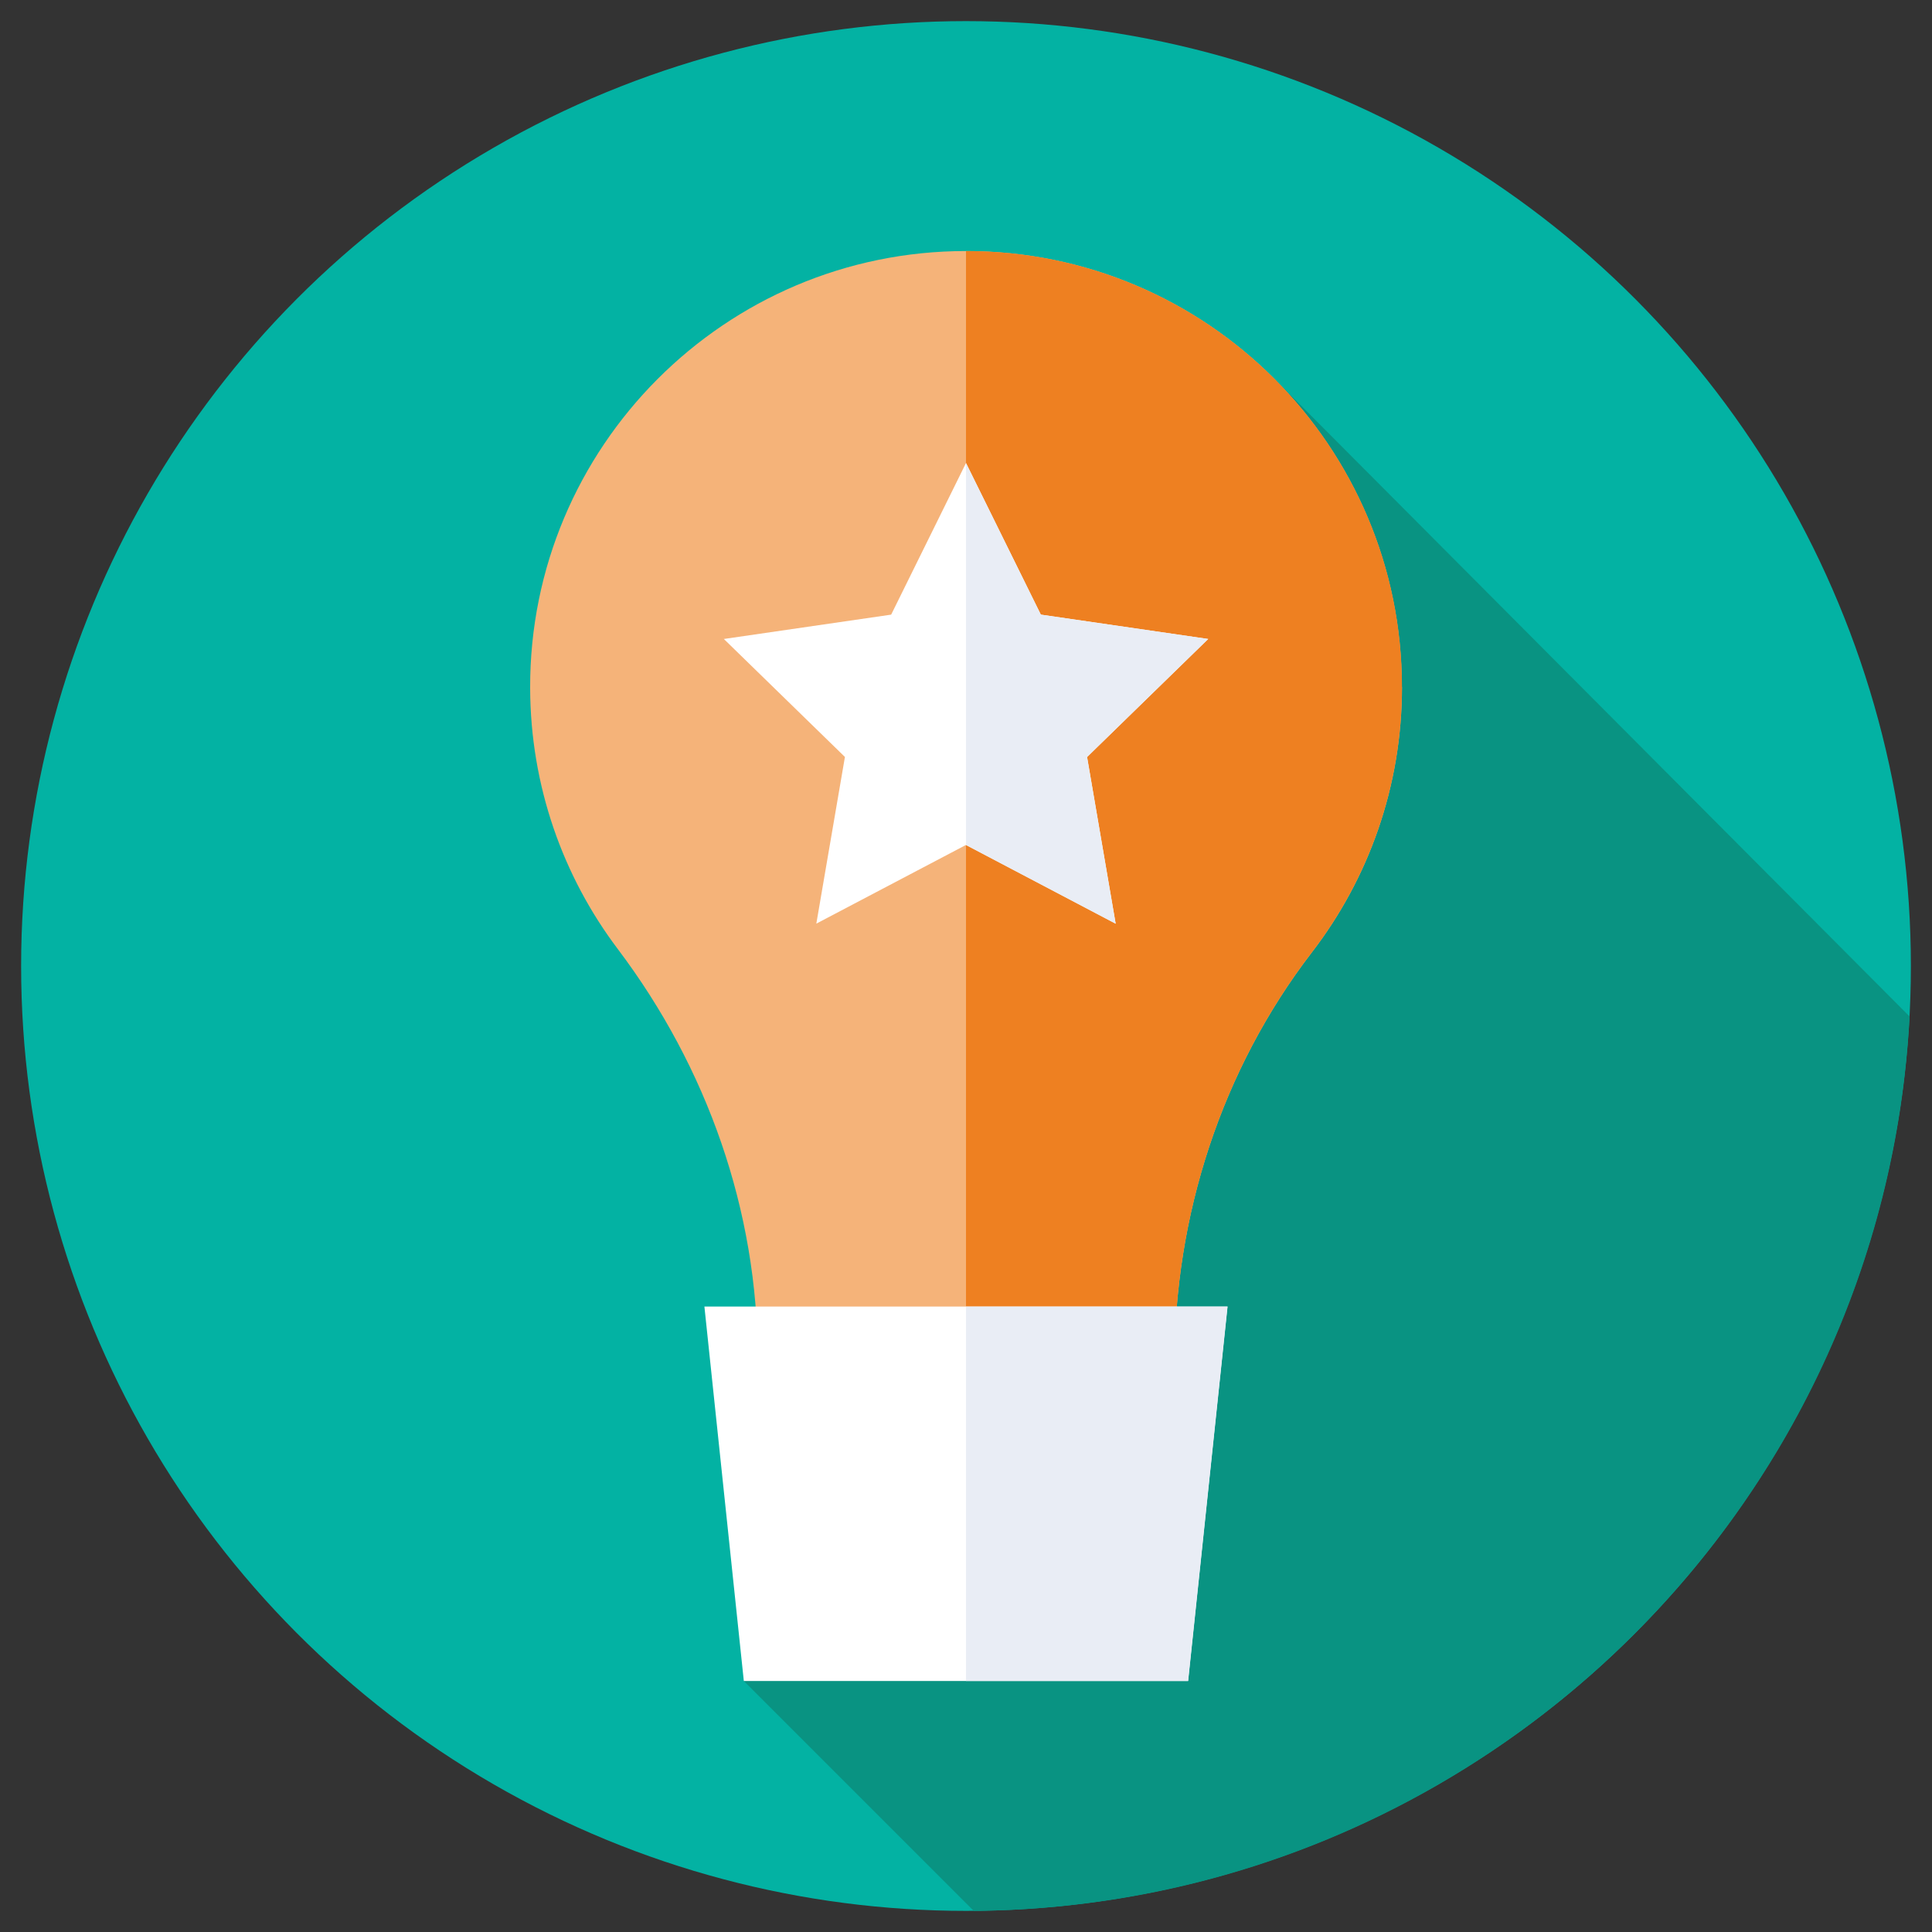
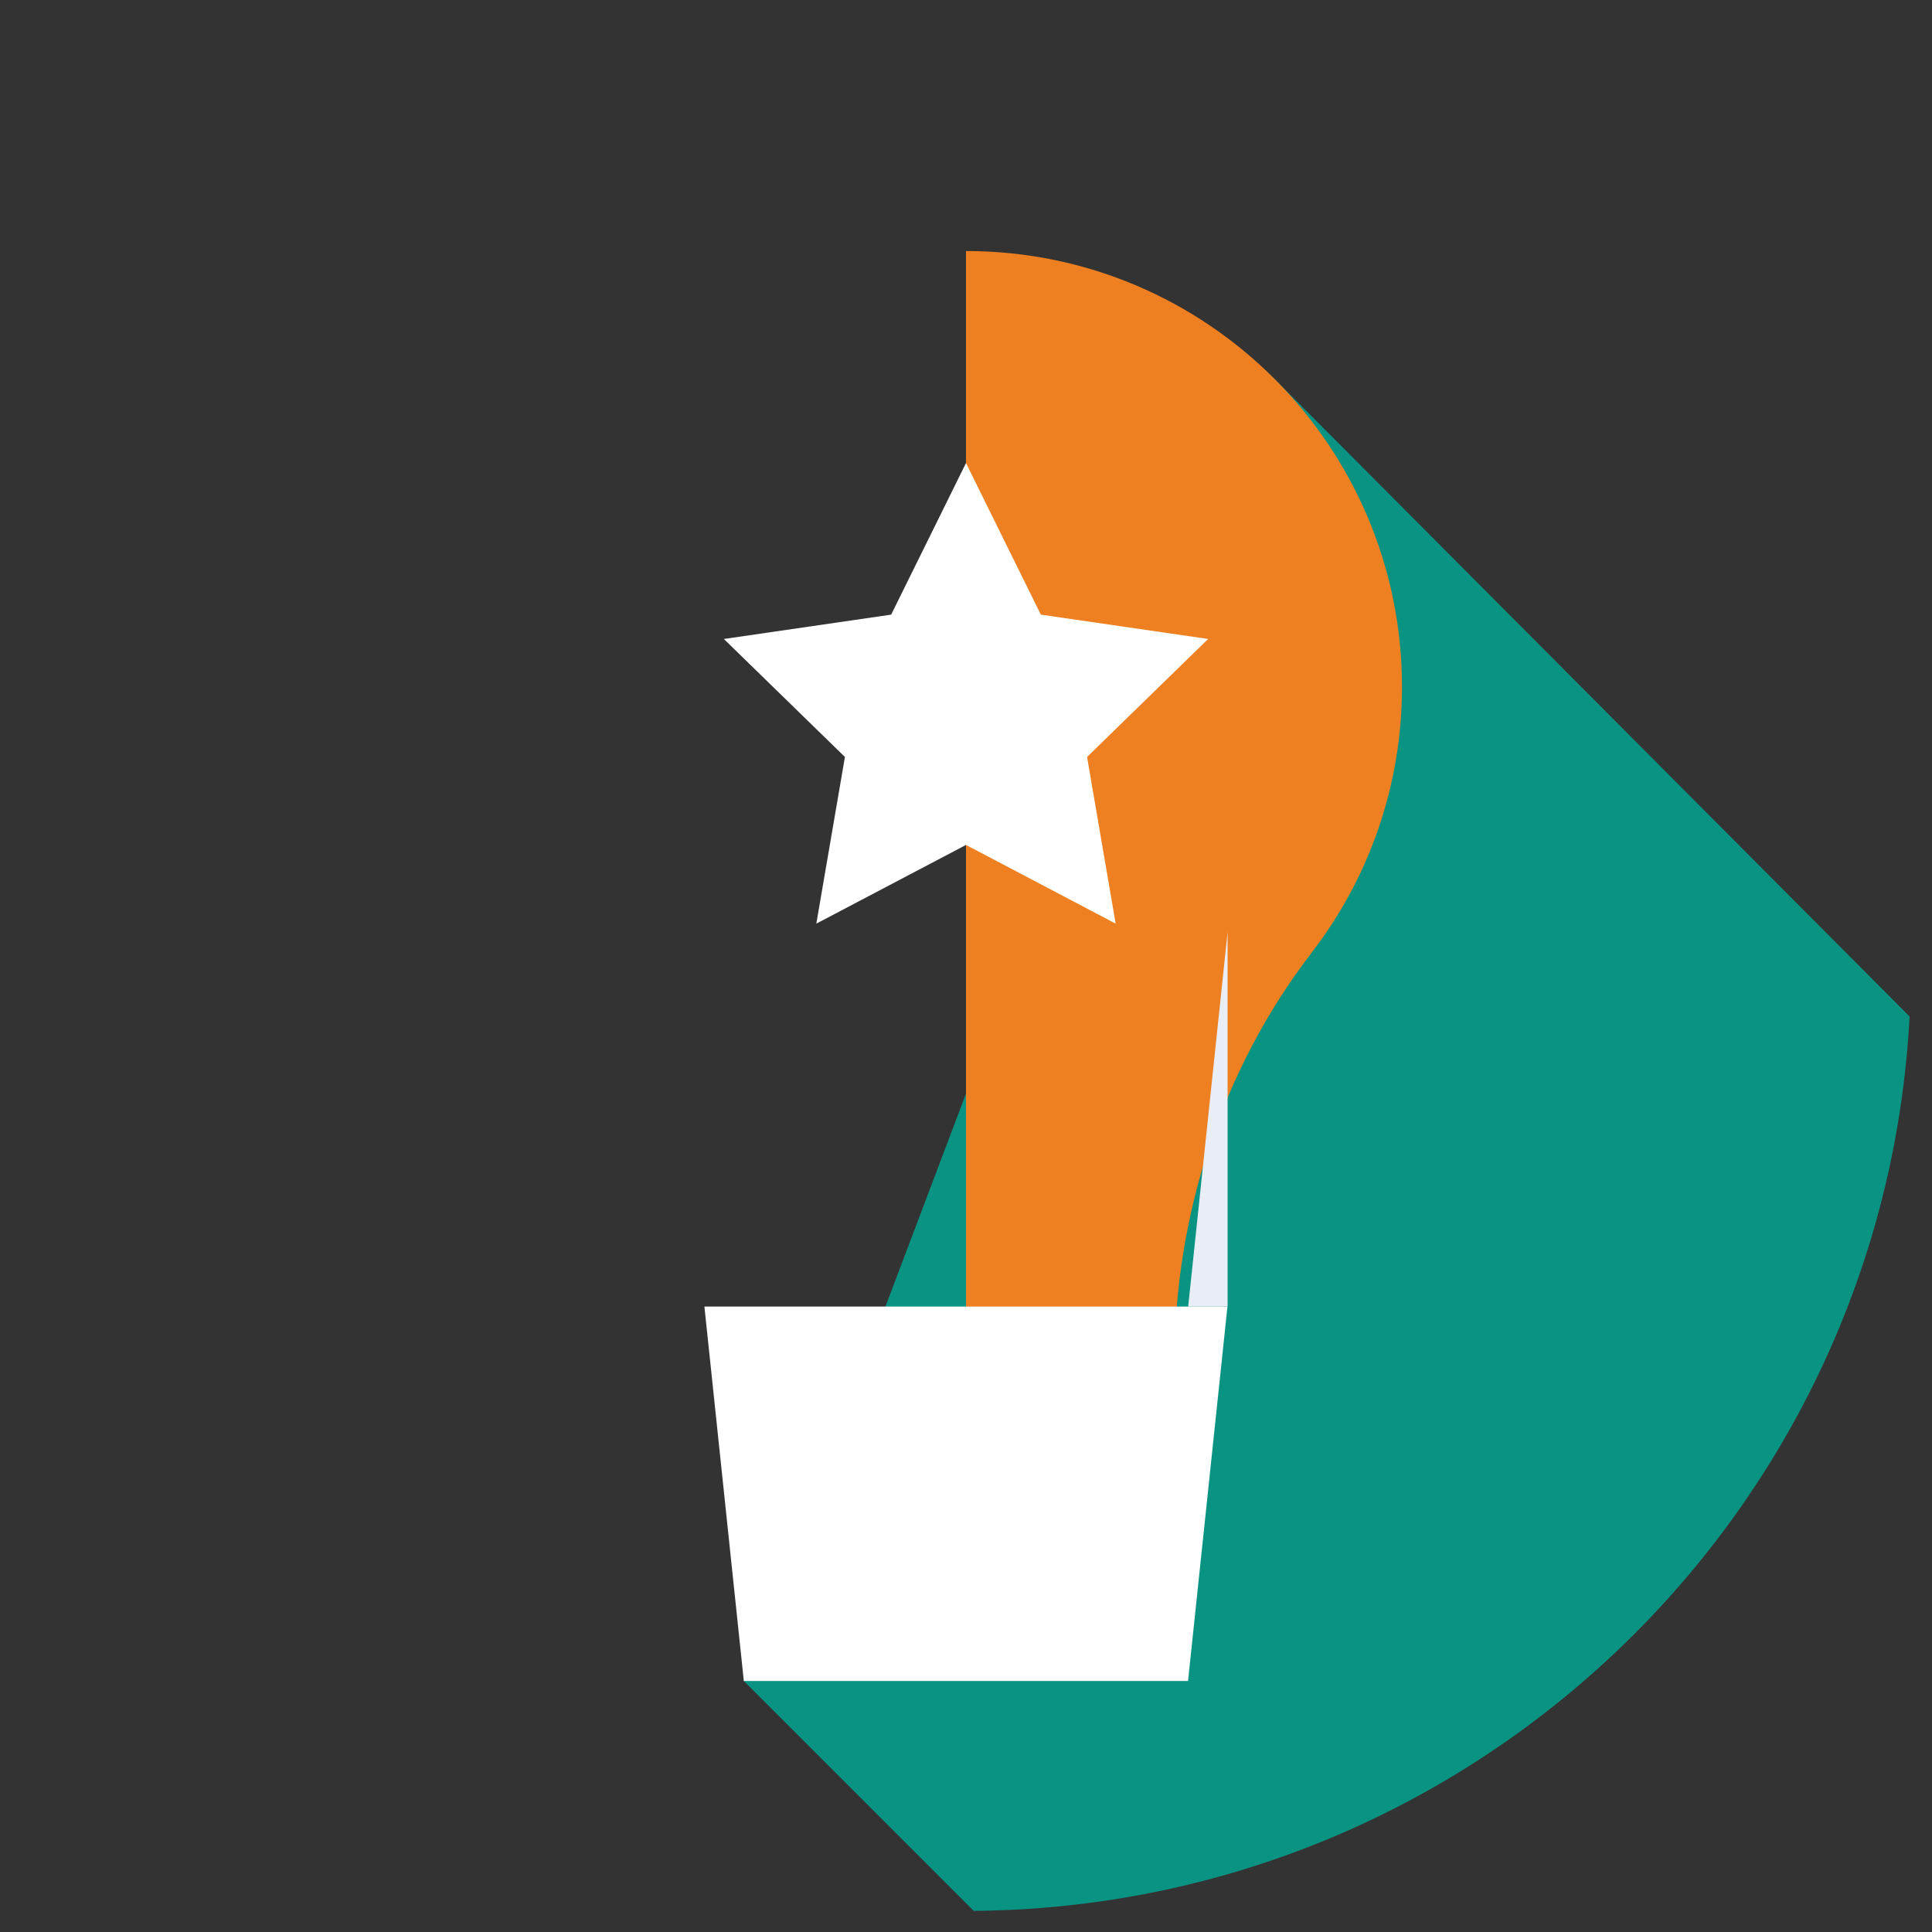
<svg xmlns="http://www.w3.org/2000/svg" id="Layer_1" data-name="Layer 1" viewBox="0 0 150 150">
  <rect x="0" y="0" width="150" height="150" fill="#333333" stroke="none" />
  <defs>
    <style>
      .cls-1 {
        fill: #e9edf5;
      }

      .cls-2 {
        fill: #ee8021;
      }

      .cls-3 {
        fill: #f5b379;
      }

      .cls-4 {
        fill: #fff;
      }

      .cls-5 {
        fill: #03b2a3;
      }

      .cls-6 {
        fill: #099382;
      }
    </style>
  </defs>
-   <circle class="cls-5" cx="75" cy="75" r="73.36" />
  <path class="cls-6" d="M96.75,27.41l-39,103.1,17.85,17.85c38.93-.31,70.64-30.94,72.66-69.44l-49.24-49.43-2.26-2.08Z" />
-   <path class="cls-3" d="M108.84,53.33c0-18.69-15.15-33.84-33.84-33.84-18.71,0-33.89,15.22-33.84,33.92.02,7.61,2.55,14.64,6.81,20.28,6.93,9.19,10.86,20.3,10.86,31.81v.72h32.35v-.3c0-11.54,3.65-22.84,10.68-31.99,4.39-5.71,6.99-12.85,6.99-20.6h0Z" />
  <path class="cls-2" d="M75,19.49h0v86.73h16.18v-.3c0-11.54,3.65-22.84,10.68-31.99,4.38-5.71,6.99-12.85,6.99-20.6,0-18.69-15.15-33.84-33.84-33.84h0Z" />
  <path class="cls-4" d="M92.25,130.51h-34.5l-3.06-29.07h40.61l-3.06,29.07Z" />
-   <path class="cls-1" d="M95.31,101.44h-20.31v29.07h17.25l3.06-29.07Z" />
+   <path class="cls-1" d="M95.31,101.44h-20.31h17.25l3.06-29.07Z" />
  <path class="cls-4" d="M75,35.95l5.81,11.77,12.99,1.89-9.4,9.16,2.22,12.94-11.62-6.11-11.62,6.11,2.22-12.94-9.4-9.16,12.99-1.89,5.81-11.77Z" />
-   <path class="cls-1" d="M93.8,49.61l-12.99-1.89-5.81-11.77v29.66l11.62,6.11-2.22-12.94,9.4-9.16Z" />
</svg>